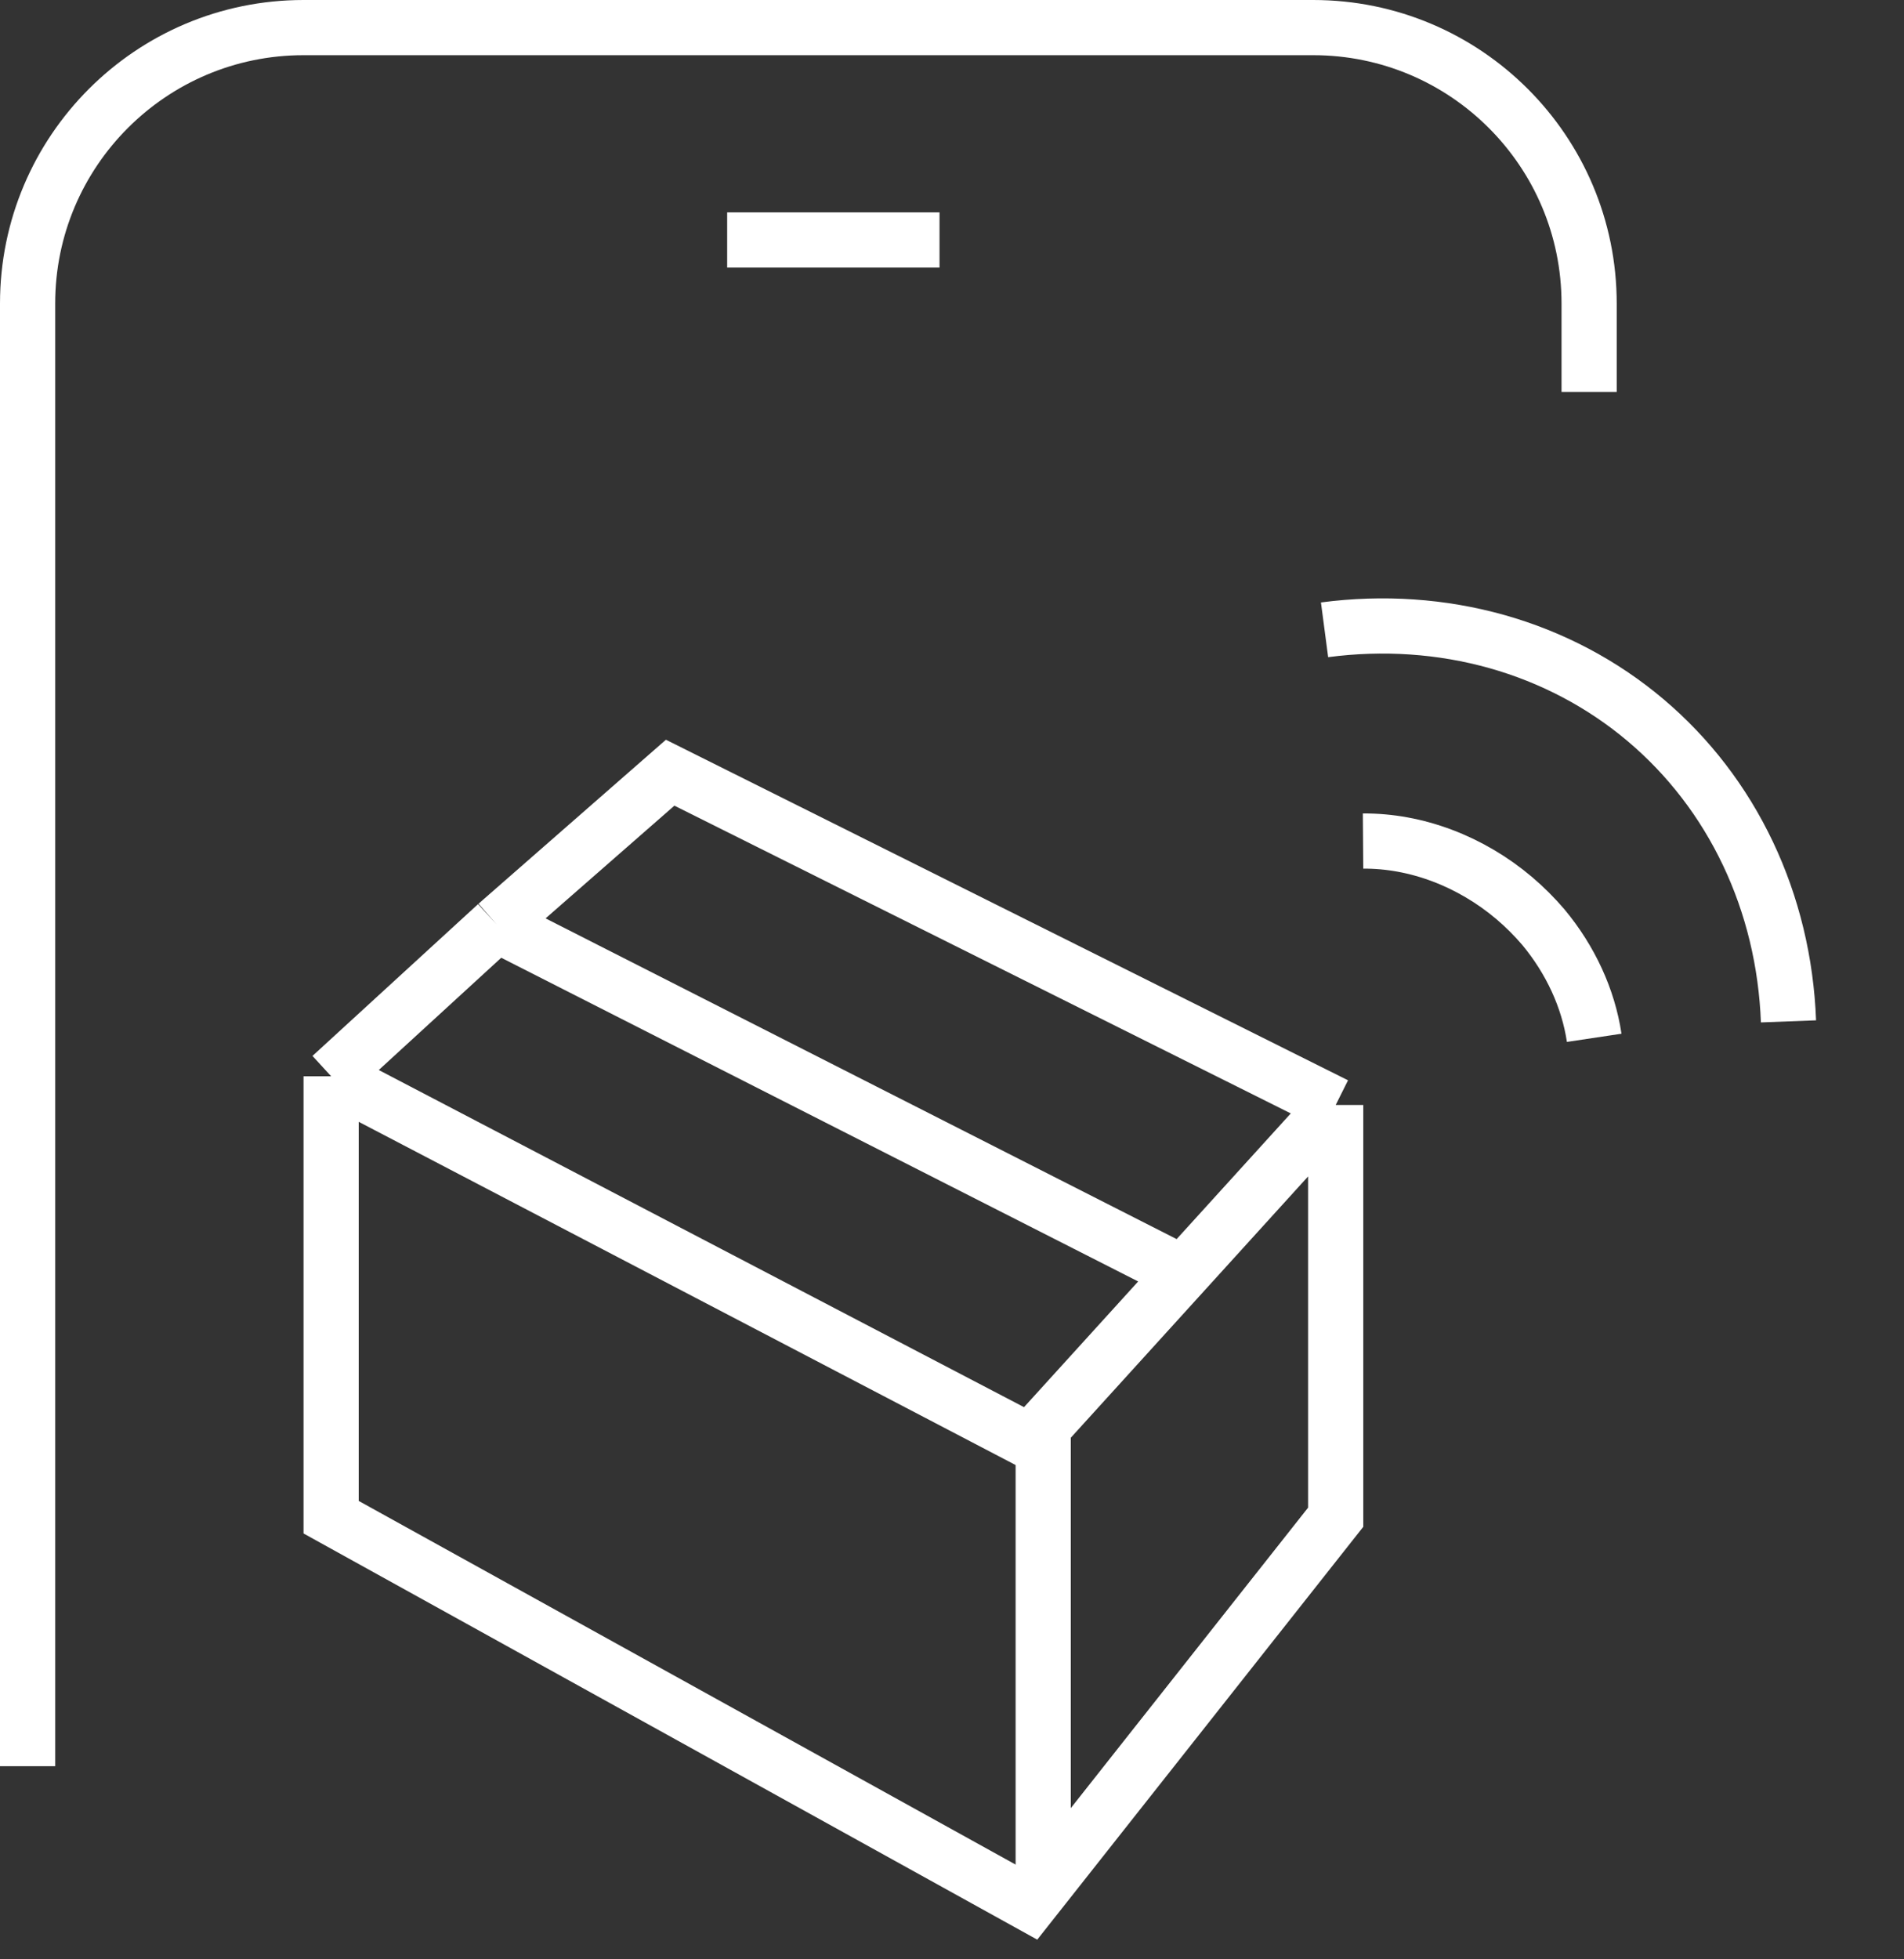
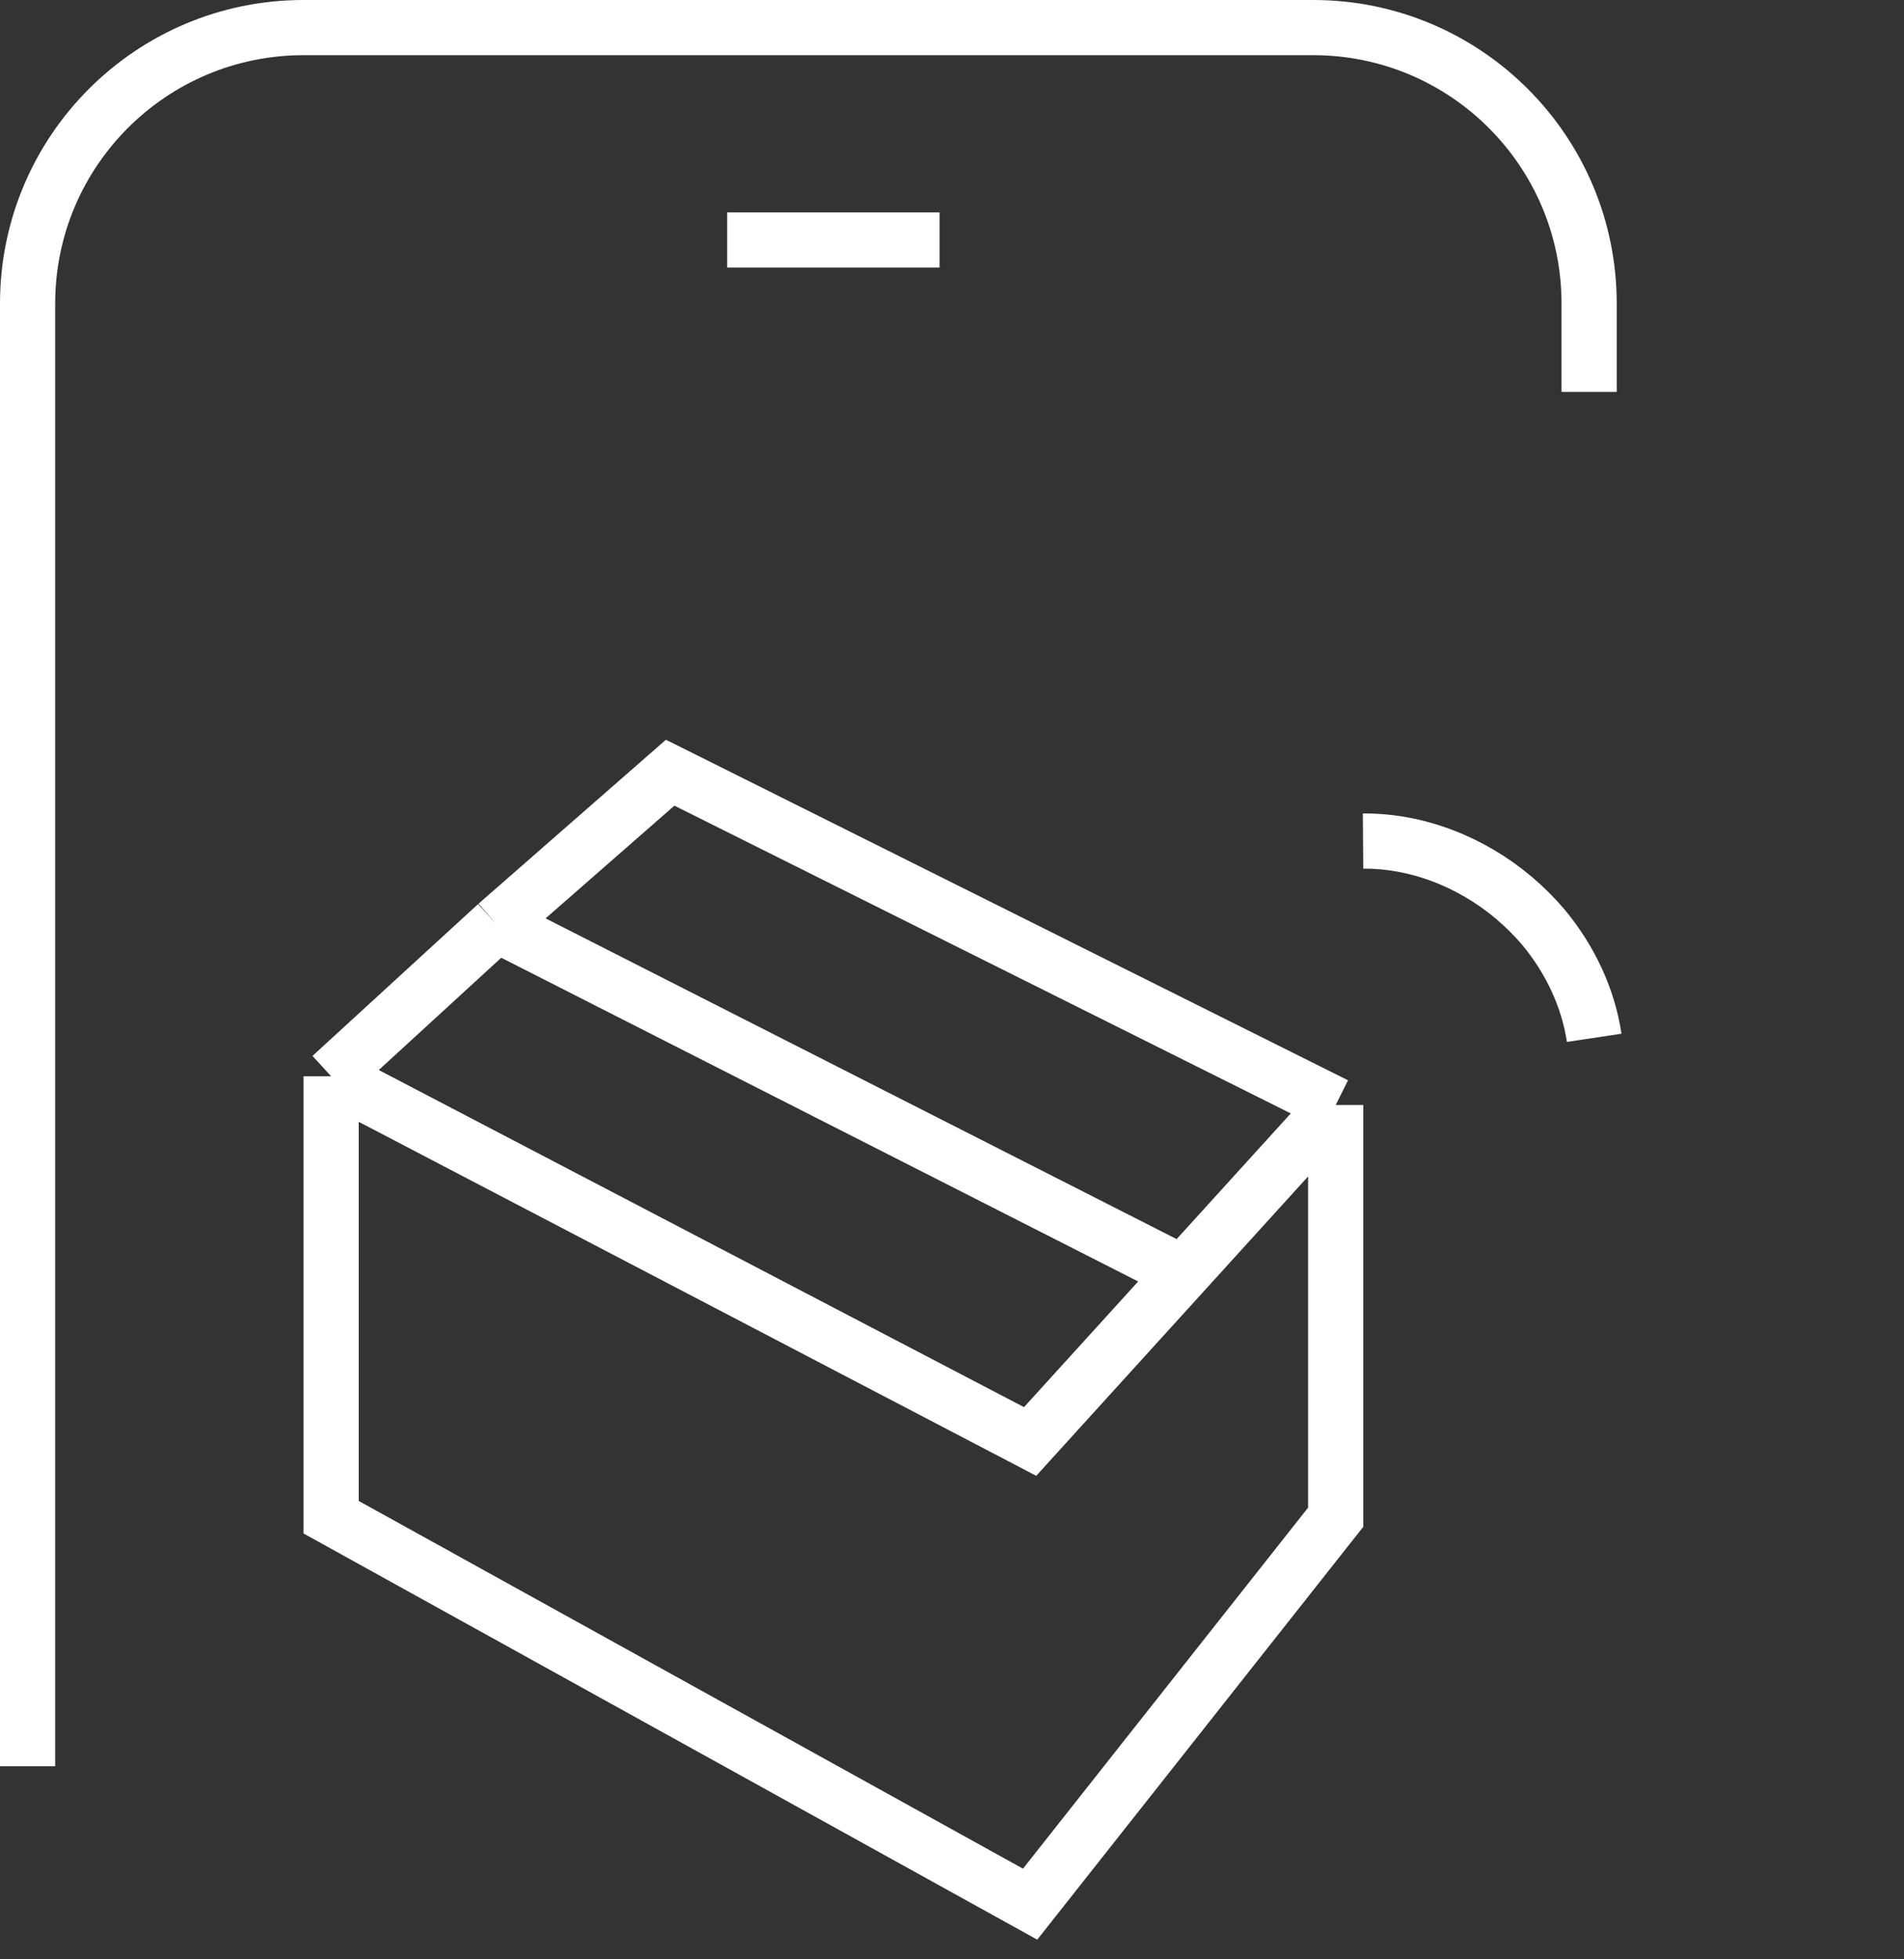
<svg xmlns="http://www.w3.org/2000/svg" width="69" height="71" viewBox="0 0 69 71" fill="none">
  <rect x="0" y="0" width="69" height="71" fill="#333333" stroke="none" />
  <path d="M1 64L1 11C1 5.477 5.477 1 11 1H47.589C53.111 1 57.589 5.477 57.589 11V14.202" stroke="white" stroke-width="2" />
  <path d="M26.352 8.696H34.048" stroke="white" stroke-width="2" />
  <path d="M12 39L37.331 52.234L42.868 46.138M12 39V54.978L37.331 69L48.405 54.978V40.041M12 39L18 33.5M48.405 40.041L24.286 28L18 33.5M48.405 40.041L42.868 46.138M18 33.5L42.868 46.138" stroke="white" stroke-width="2" />
-   <path d="M37.805 68.646V52.034" stroke="white" stroke-width="2" />
-   <path d="M64.814 37.011C64.733 34.868 64.234 32.801 63.344 30.928C62.455 29.055 61.194 27.413 59.633 26.095C58.071 24.777 56.24 23.81 54.245 23.248C52.249 22.687 50.127 22.542 48.001 22.822" stroke="white" stroke-width="2" stroke-miterlimit="10" />
  <path d="M57.773 37.607C57.559 36.179 56.917 34.783 55.93 33.596C55.608 33.219 55.255 32.867 54.875 32.544C54.093 31.882 53.207 31.359 52.266 31.004C51.326 30.649 50.35 30.47 49.396 30.477" stroke="white" stroke-width="2" stroke-miterlimit="10" />
</svg>